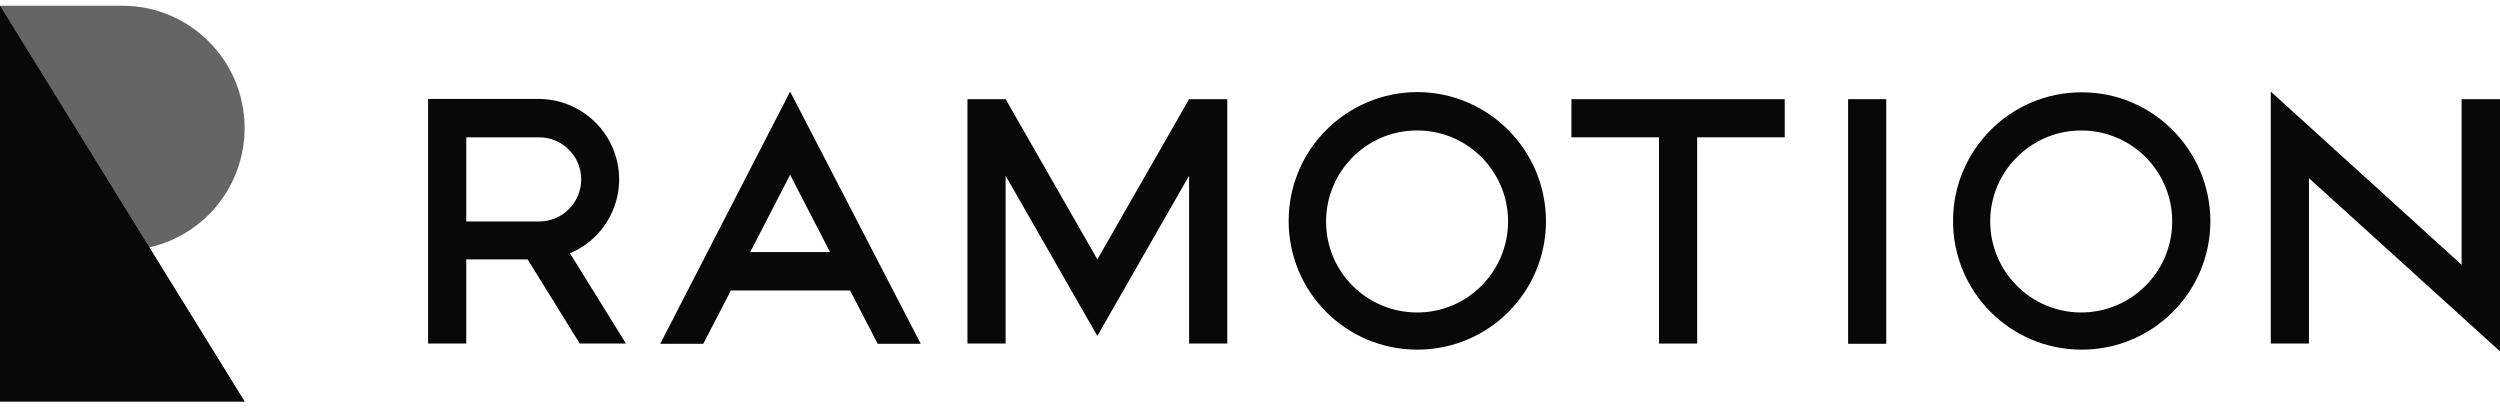
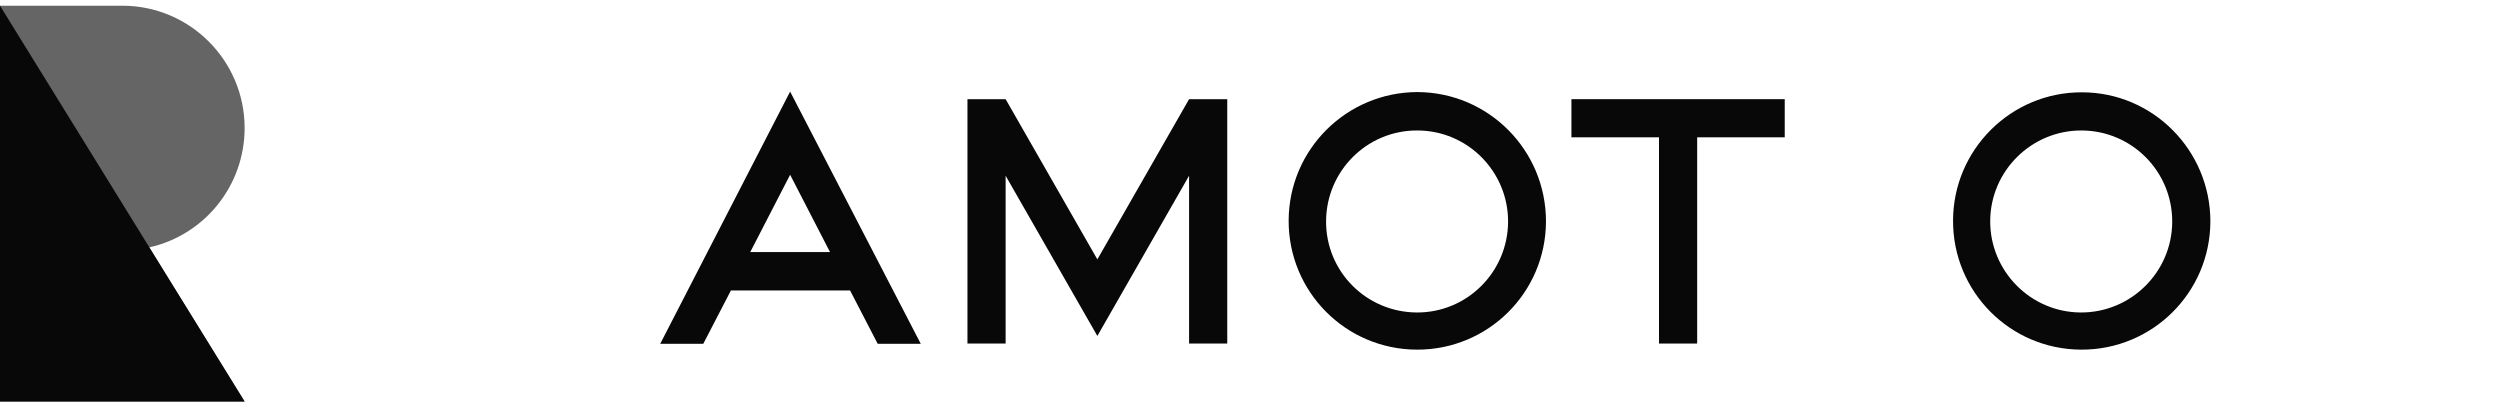
<svg xmlns="http://www.w3.org/2000/svg" width="120" height="20" viewBox="0 0 120 20" fill="none">
  <g clip-path="url(#clip0_23_1687)">
    <g clip-path="url(#clip1_23_1687)">
      <path d="M74.207 10.631C74.196 14.048 71.425 16.795 68.008 16.783C64.591 16.772 61.843 14.001 61.855 10.584C61.867 7.179 64.626 4.431 68.031 4.419C71.448 4.431 74.207 7.202 74.207 10.631ZM68.031 6.263C65.624 6.251 63.663 8.2 63.652 10.619C63.64 13.038 65.589 14.987 68.008 14.999C70.415 15.01 72.376 13.061 72.388 10.643V10.631C72.388 8.224 70.438 6.263 68.031 6.263Z" fill="#080808" />
      <path d="M106.098 10.631C106.086 14.048 103.315 16.795 99.898 16.783C96.481 16.772 93.734 14.001 93.746 10.584C93.757 7.179 96.528 4.419 99.933 4.431C103.339 4.431 106.098 7.214 106.098 10.631ZM99.922 6.263C97.515 6.251 95.542 8.2 95.53 10.607C95.519 13.014 97.468 14.987 99.875 14.999C102.282 15.01 104.254 13.061 104.266 10.654C104.266 10.643 104.266 10.643 104.266 10.631C104.266 8.224 102.329 6.275 99.922 6.263Z" fill="#080808" />
      <path d="M85.667 4.76H75.428V6.591H79.632V16.49H81.464V6.591H85.667V4.76Z" fill="#080808" />
-       <path d="M90.54 4.76H88.709V16.502H90.54V4.76Z" fill="#080808" />
-       <path d="M27.358 12.157C29.319 11.335 30.247 9.069 29.413 7.108C28.814 5.687 27.417 4.76 25.879 4.748H20.548V16.49H22.38V12.451H25.327L27.828 16.49H30.047L27.358 12.157ZM22.38 10.631V6.591H25.879C26.994 6.591 27.898 7.496 27.898 8.611C27.898 9.727 26.994 10.631 25.879 10.631H22.38Z" fill="#080808" />
      <path d="M57.076 4.76L52.673 12.451L48.27 4.76H46.438V16.49H48.27V8.435L52.673 16.126L57.076 8.435V16.49H58.908V4.76H57.076Z" fill="#080808" />
-       <path d="M118.157 4.76V12.709L108.998 4.396V16.489H110.83V8.552L120 16.865V4.76H118.157Z" fill="#080808" />
      <path d="M37.926 4.396L31.691 16.501H33.758L35.084 13.941H40.803L42.129 16.501H44.196L37.926 4.396ZM36.012 12.098L37.926 8.388L39.84 12.098H36.012Z" fill="#080808" />
      <path opacity="0.62" d="M11.742 6.145C11.742 2.905 9.112 0.274 5.871 0.274C4.039 0.274 0 0.274 0 0.274V19.273H11.742L7.162 11.875C9.84 11.276 11.742 8.893 11.742 6.145Z" fill="#080808" />
      <path d="M0 0.274V19.273H11.742L0 0.274Z" fill="#080808" />
    </g>
  </g>
  <defs>
    <clipPath id="clip0_23_1687">
      <rect width="120" height="18.998" fill="white" transform="translate(0 0.274)" />
    </clipPath>
    <clipPath id="clip1_23_1687">
      <rect width="120" height="18.998" fill="white" transform="translate(0 0.274)" />
    </clipPath>
  </defs>
</svg>